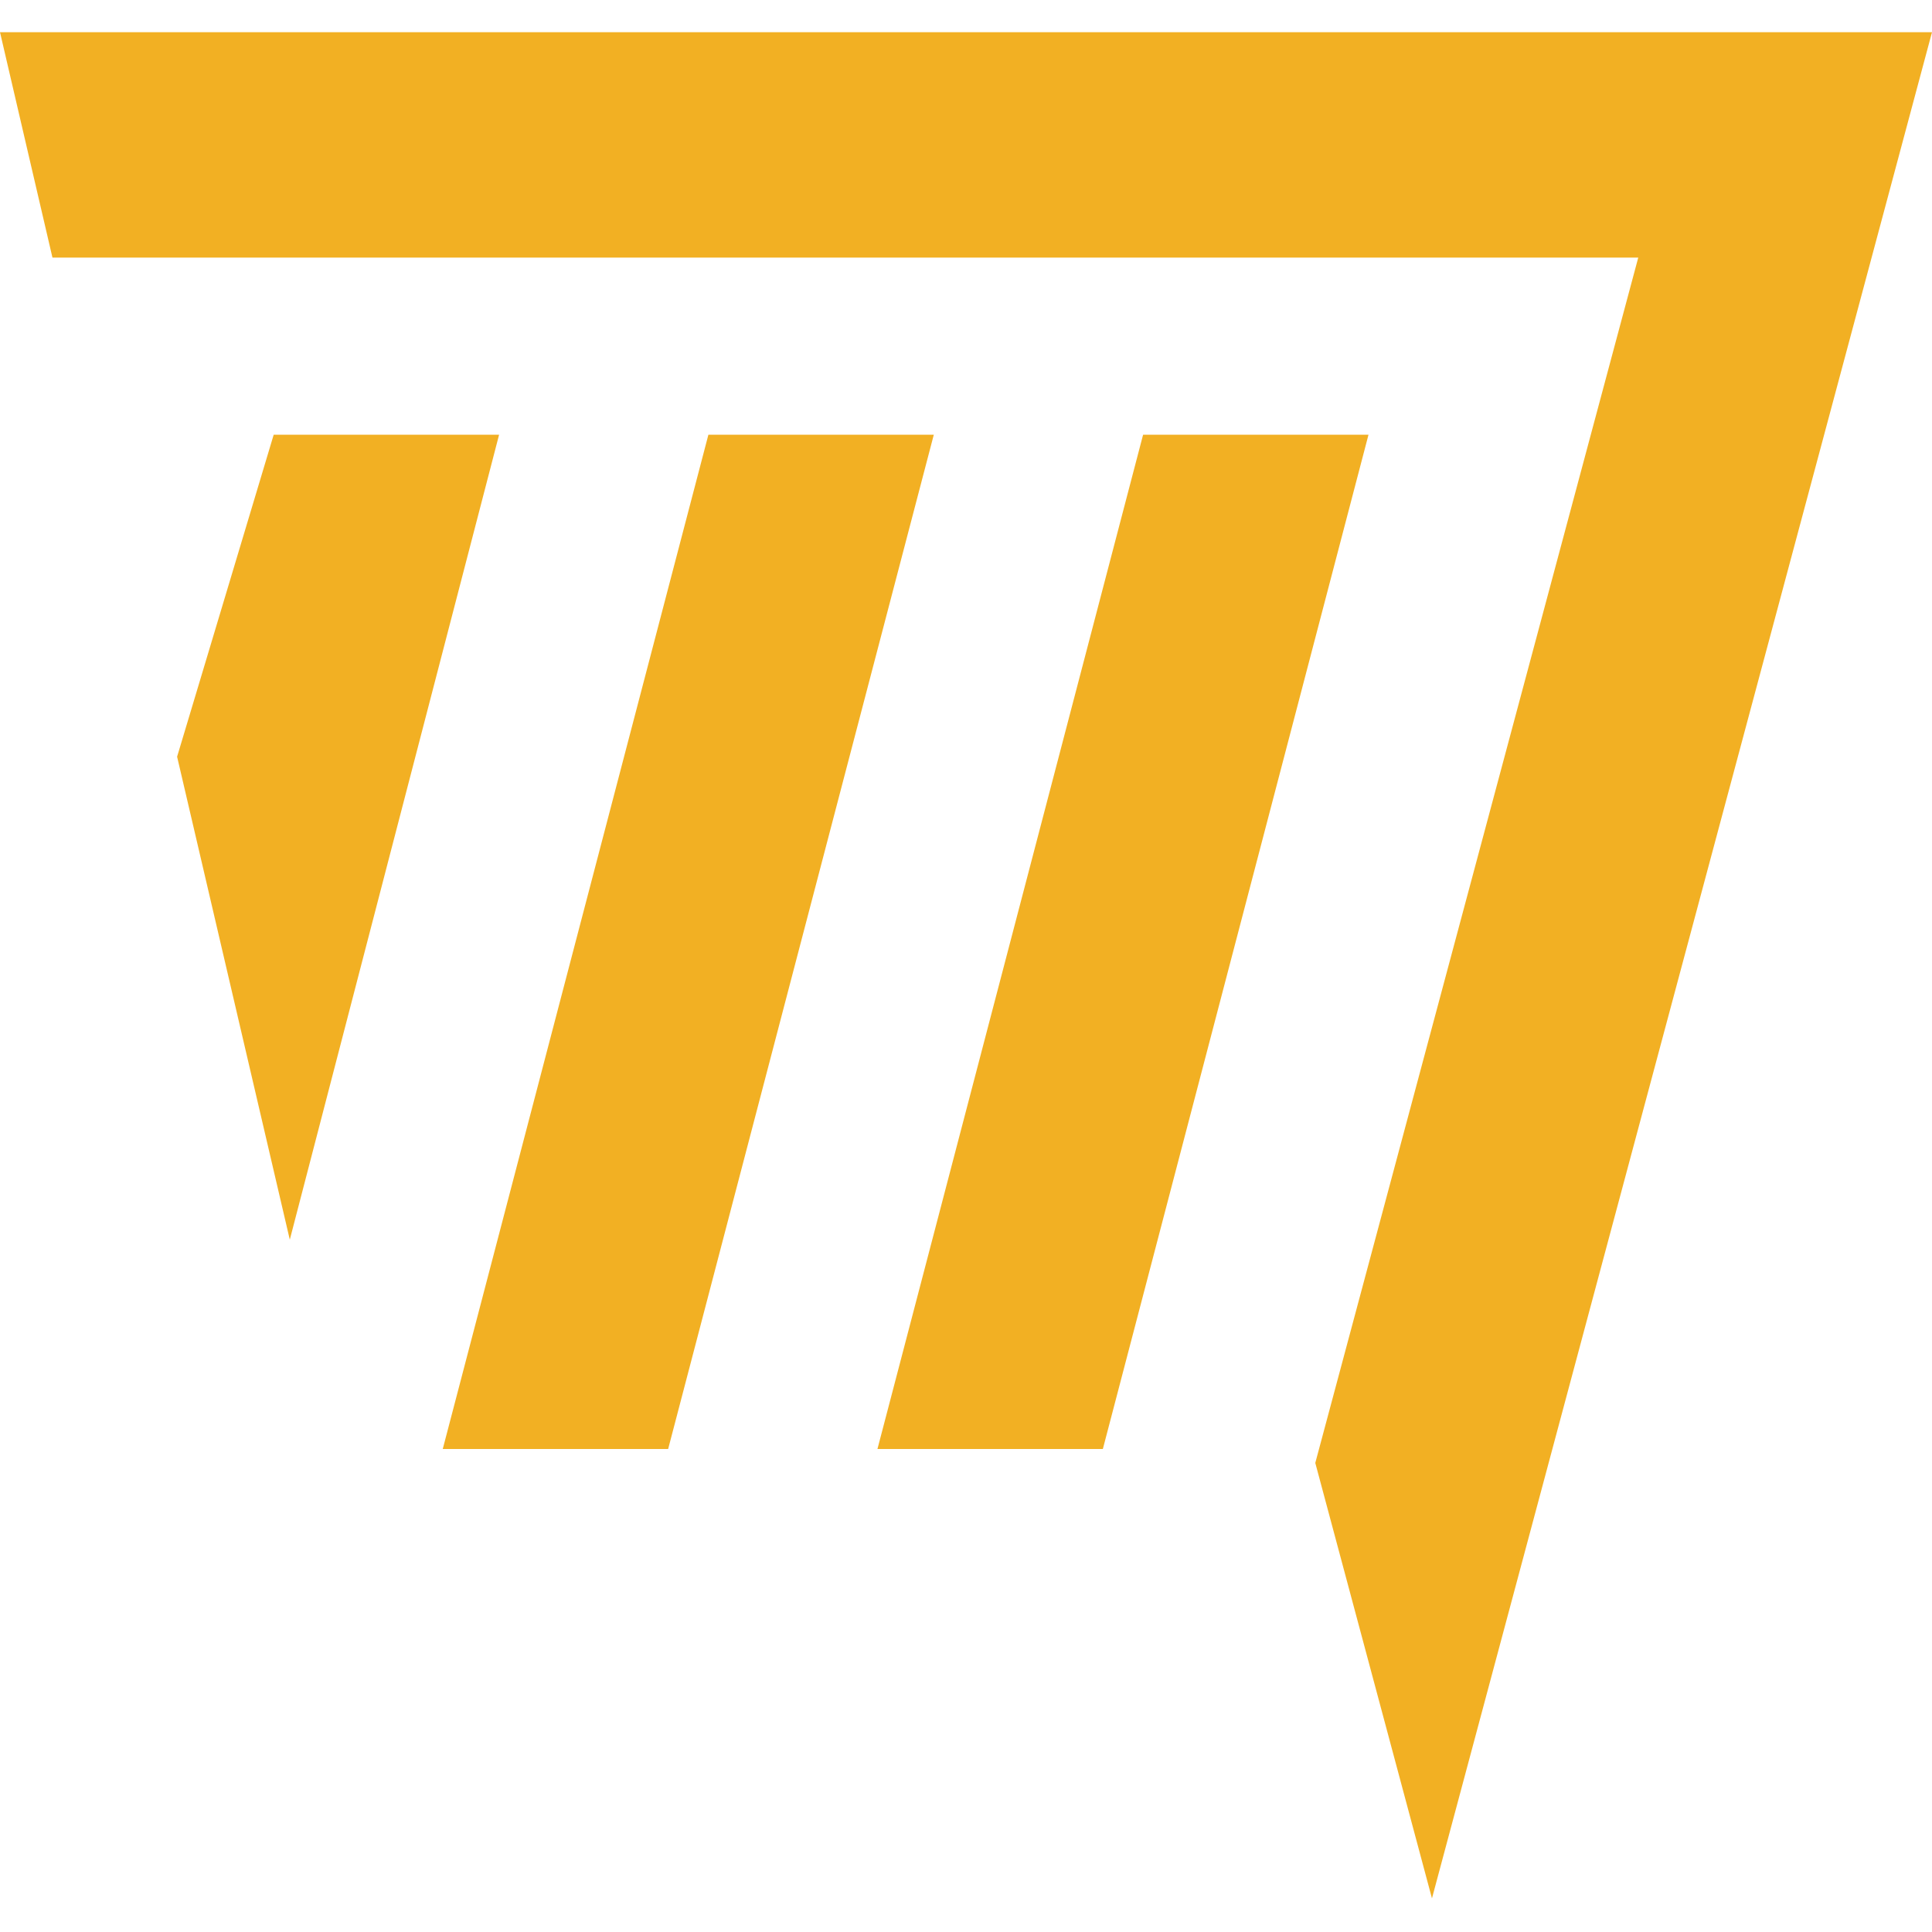
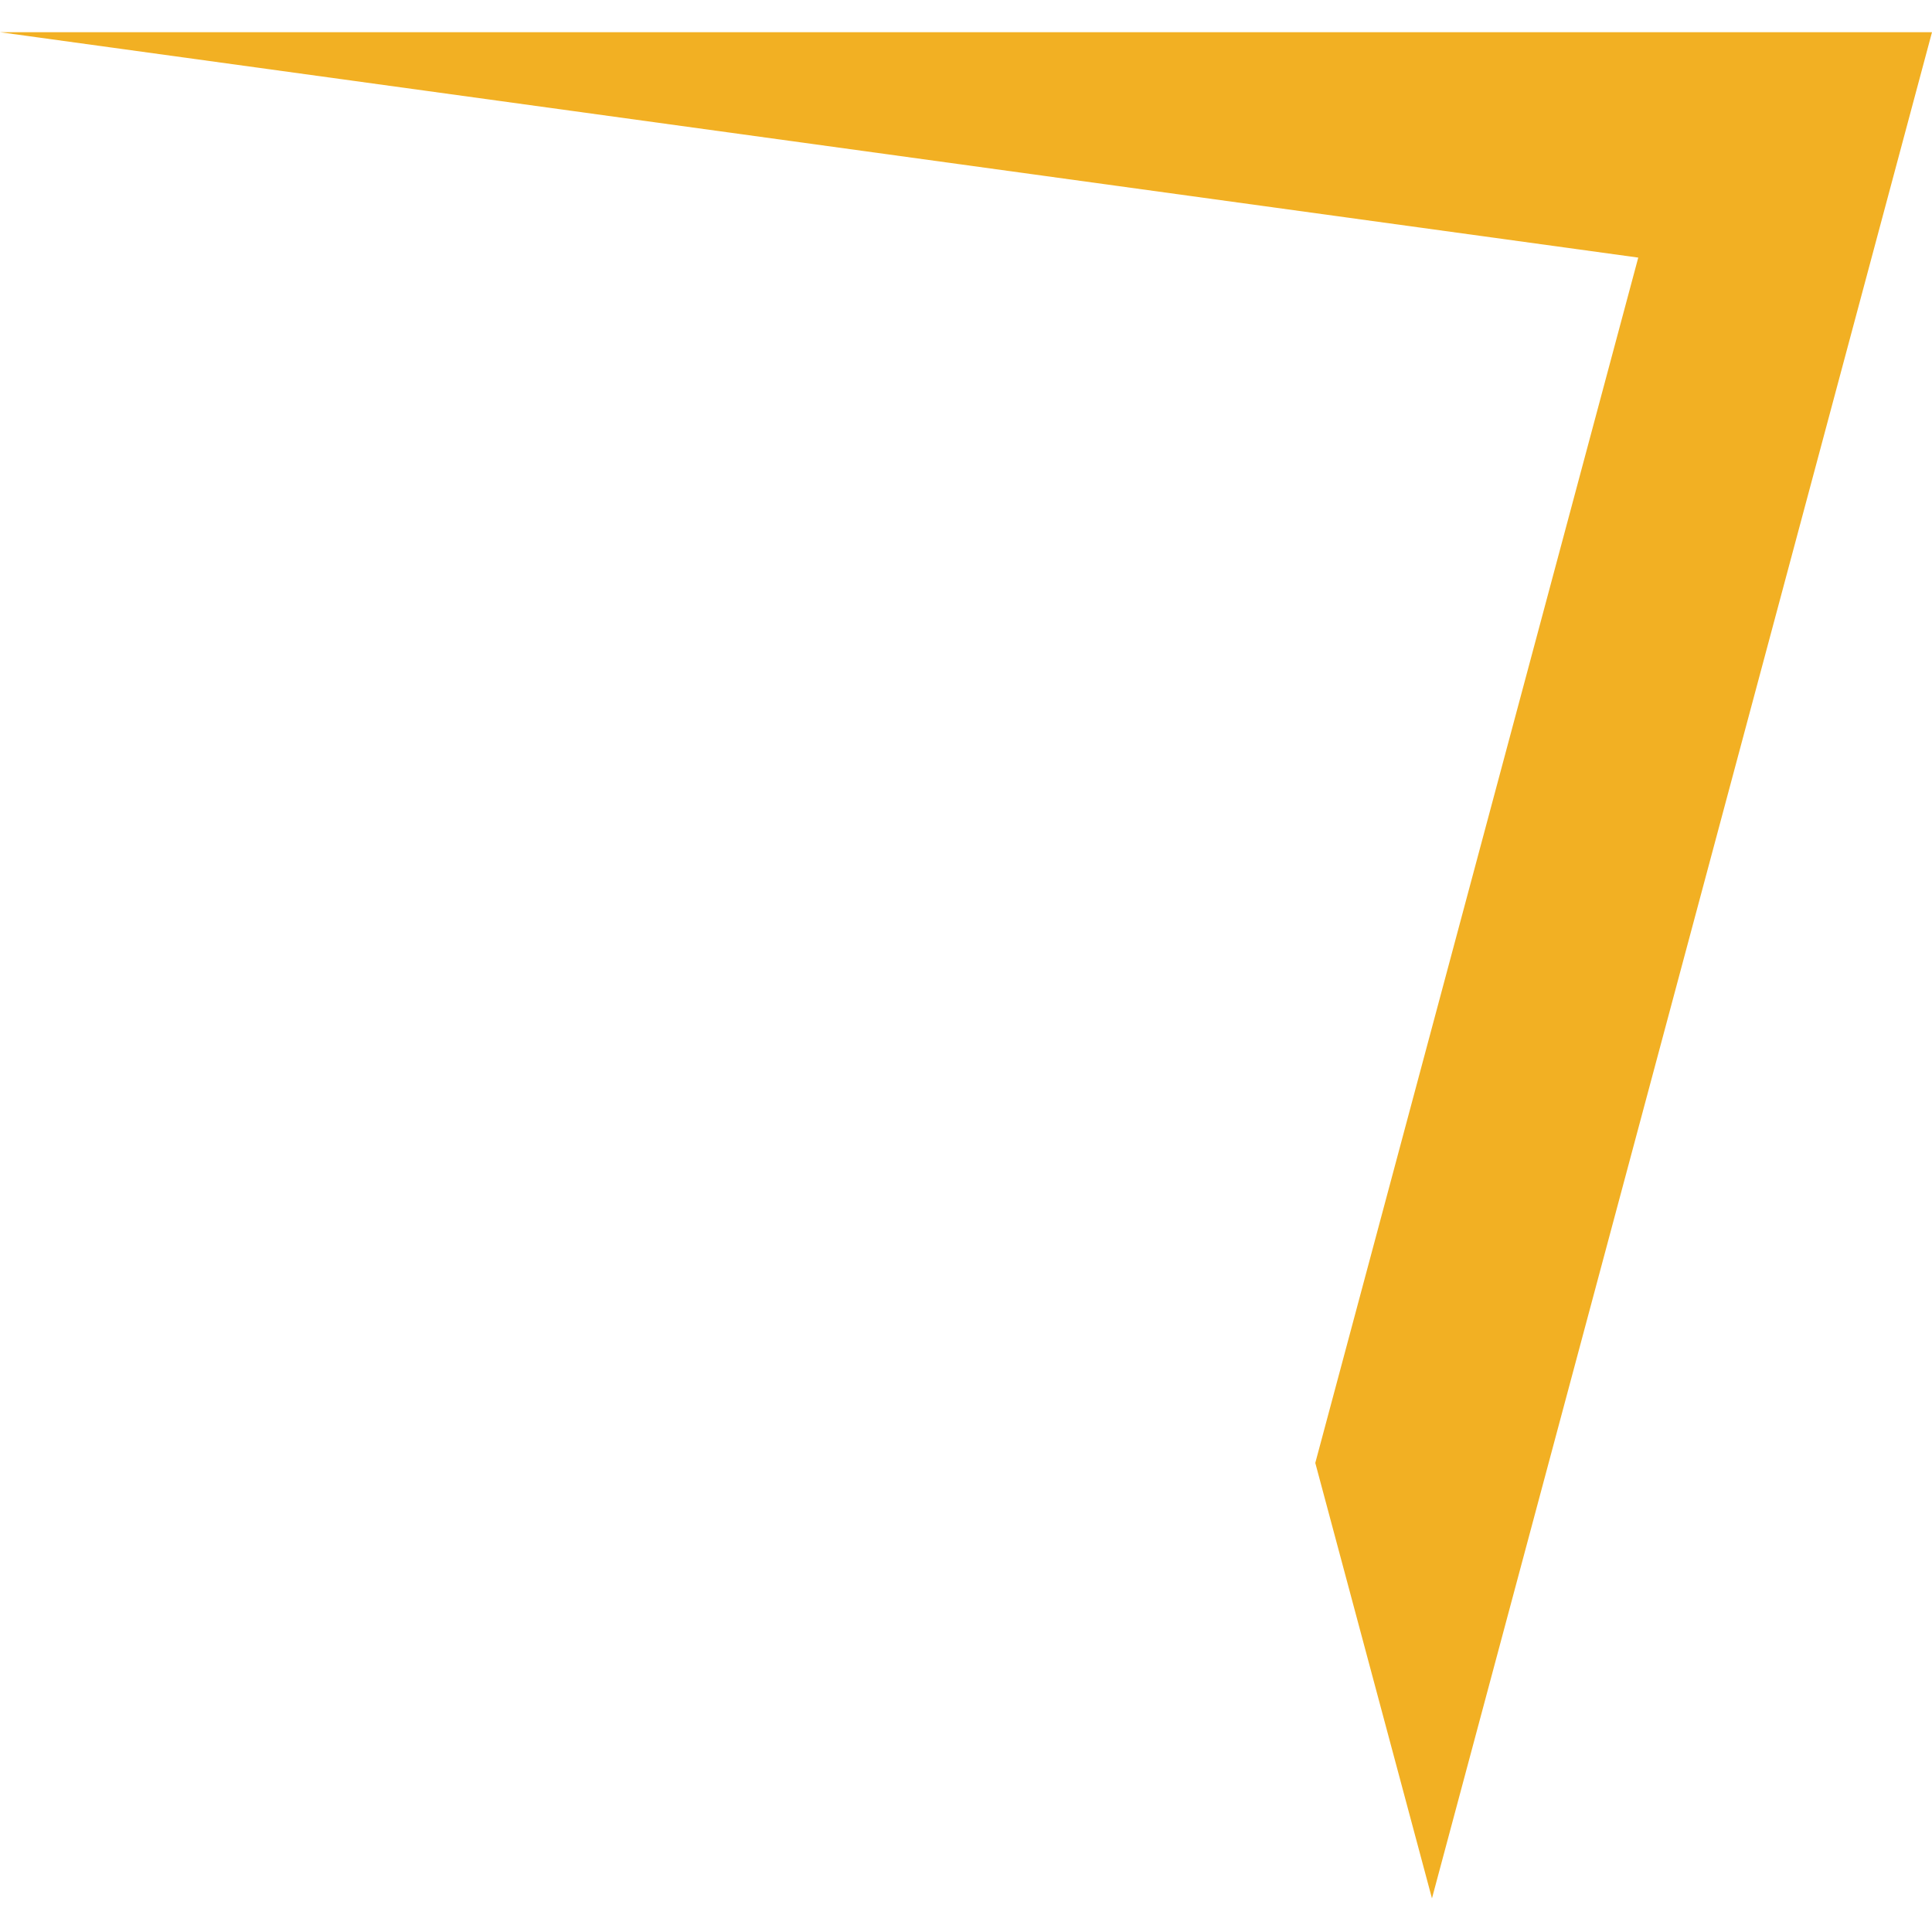
<svg xmlns="http://www.w3.org/2000/svg" width="120mm" height="120mm" viewBox="0 0 120 120">
-   <path fill="#f2b023" d="M0 2h120L88.942 117.911l-7.247-27.046L101.755 16H3.258Z" />
-   <path fill="#f2b023" d="M71 27h14L68.5 90h-14Zm-27 0h14L41.5 90h-14Zm-27 0h14L18 77l-7-30Z" />
+   <path fill="#f2b023" d="M0 2h120L88.942 117.911l-7.247-27.046L101.755 16Z" />
</svg>